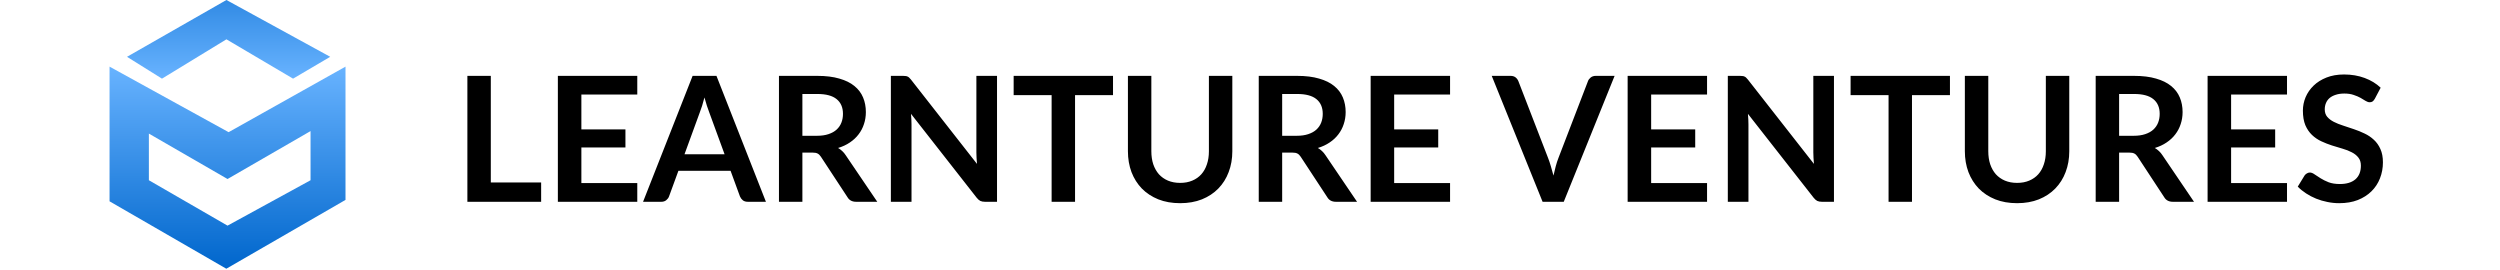
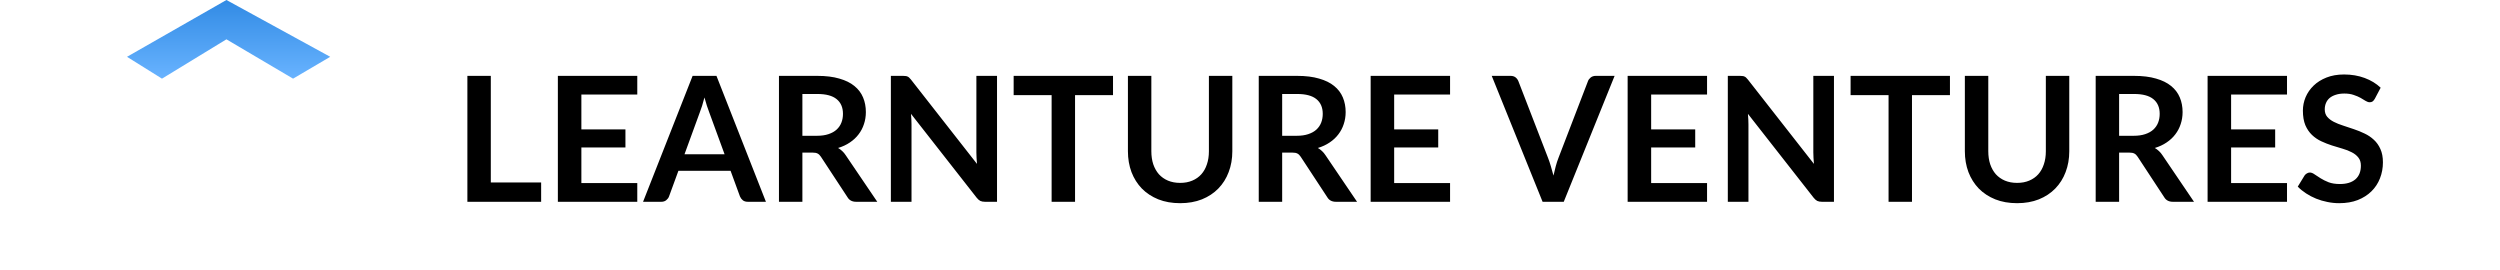
<svg xmlns="http://www.w3.org/2000/svg" viewBox="0 0 445 48" fill="none">
  <path d="M40.304 0L22.609 10.111L28.832 14L40.304 7L52.165 14L58.776 10.111L40.304 0Z" fill="url(#paint0_linear_48_231457)" />
-   <path d="M61.5 35.582L40.282 47.832L19.5 35.833V11.859L40.694 23.526L61.5 11.859V35.582ZM40.5 31.863L26.5 23.78V32.082L40.5 40.164L55.277 32.082V23.332L40.5 31.863Z" fill="url(#paint1_linear_48_231457)" />
  <path d="M96.323 32.477V35.918H83.194V13.505H87.364V32.477H96.323ZM103.485 16.822V23.038H111.328V26.246H103.485V32.586H113.436V35.918H99.3V13.505H113.436V16.822H103.485ZM128.973 27.455L126.245 20C126.11 19.669 125.971 19.276 125.826 18.822C125.682 18.367 125.537 17.876 125.392 17.349C125.258 17.876 125.118 18.372 124.974 18.837C124.829 19.292 124.69 19.689 124.555 20.03L121.843 27.455H128.973ZM136.335 35.918H133.111C132.75 35.918 132.455 35.83 132.228 35.654C132 35.468 131.83 35.241 131.716 34.972L130.042 30.4H120.758L119.084 34.972C119.001 35.21 118.841 35.427 118.603 35.623C118.366 35.82 118.071 35.918 117.72 35.918H114.465L123.284 13.505H127.531L136.335 35.918ZM145.429 24.169C146.214 24.169 146.896 24.071 147.475 23.875C148.064 23.678 148.544 23.41 148.916 23.069C149.299 22.717 149.583 22.304 149.769 21.828C149.955 21.353 150.048 20.831 150.048 20.263C150.048 19.126 149.671 18.253 148.916 17.643C148.172 17.034 147.03 16.729 145.491 16.729H142.825V24.169H145.429ZM156.155 35.918H152.388C151.675 35.918 151.159 35.639 150.838 35.081L146.126 27.904C145.951 27.636 145.754 27.445 145.537 27.331C145.331 27.217 145.021 27.16 144.607 27.16H142.825V35.918H138.655V13.505H145.491C147.01 13.505 148.312 13.665 149.397 13.986C150.492 14.296 151.386 14.735 152.078 15.303C152.781 15.871 153.298 16.553 153.628 17.349C153.959 18.134 154.124 19.002 154.124 19.953C154.124 20.707 154.011 21.42 153.783 22.092C153.566 22.764 153.246 23.373 152.822 23.921C152.409 24.469 151.892 24.949 151.272 25.363C150.663 25.776 149.965 26.101 149.18 26.339C149.448 26.494 149.696 26.68 149.924 26.897C150.151 27.104 150.358 27.352 150.544 27.641L156.155 35.918ZM177.47 13.505V35.918H175.331C175 35.918 174.721 35.866 174.494 35.763C174.277 35.649 174.065 35.463 173.858 35.205L162.156 20.263C162.218 20.945 162.249 21.575 162.249 22.154V35.918H158.575V13.505H160.761C160.936 13.505 161.086 13.515 161.21 13.536C161.344 13.546 161.458 13.577 161.551 13.629C161.654 13.67 161.753 13.738 161.846 13.831C161.939 13.913 162.042 14.027 162.156 14.171L173.905 29.175C173.874 28.814 173.848 28.457 173.827 28.106C173.806 27.755 173.796 27.429 173.796 27.13V13.505H177.47ZM198.116 16.93H191.358V35.918H187.188V16.93H180.43V13.505H198.116V16.93ZM210.07 32.554C210.876 32.554 211.594 32.42 212.224 32.151C212.865 31.883 213.402 31.506 213.836 31.02C214.27 30.534 214.601 29.945 214.828 29.253C215.066 28.561 215.185 27.786 215.185 26.928V13.505H219.354V26.928C219.354 28.261 219.137 29.496 218.703 30.633C218.28 31.759 217.665 32.735 216.859 33.562C216.063 34.378 215.092 35.019 213.945 35.484C212.798 35.939 211.506 36.166 210.07 36.166C208.623 36.166 207.326 35.939 206.179 35.484C205.032 35.019 204.056 34.378 203.25 33.562C202.454 32.735 201.839 31.759 201.405 30.633C200.982 29.496 200.77 28.261 200.77 26.928V13.505H204.939V26.913C204.939 27.77 205.053 28.545 205.28 29.238C205.518 29.93 205.854 30.524 206.288 31.02C206.732 31.506 207.269 31.883 207.9 32.151C208.54 32.42 209.264 32.554 210.07 32.554ZM230.83 24.169C231.615 24.169 232.297 24.071 232.876 23.875C233.465 23.678 233.946 23.41 234.318 23.069C234.7 22.717 234.984 22.304 235.17 21.828C235.356 21.353 235.449 20.831 235.449 20.263C235.449 19.126 235.072 18.253 234.318 17.643C233.574 17.034 232.432 16.729 230.892 16.729H228.226V24.169H230.83ZM241.556 35.918H237.79C237.077 35.918 236.56 35.639 236.24 35.081L231.528 27.904C231.352 27.636 231.156 27.445 230.939 27.331C230.732 27.217 230.422 27.16 230.009 27.16H228.226V35.918H224.057V13.505H230.892C232.411 13.505 233.713 13.665 234.798 13.986C235.893 14.296 236.787 14.735 237.48 15.303C238.182 15.871 238.699 16.553 239.03 17.349C239.36 18.134 239.526 19.002 239.526 19.953C239.526 20.707 239.412 21.42 239.185 22.092C238.968 22.764 238.647 23.373 238.224 23.921C237.81 24.469 237.294 24.949 236.674 25.363C236.064 25.776 235.366 26.101 234.581 26.339C234.85 26.494 235.098 26.68 235.325 26.897C235.552 27.104 235.759 27.352 235.945 27.641L241.556 35.918ZM248.161 16.822V23.038H256.004V26.246H248.161V32.586H258.112V35.918H243.976V13.505H258.112V16.822H248.161ZM287.4 13.505L278.348 35.918H274.581L265.529 13.505H268.877C269.239 13.505 269.533 13.593 269.761 13.768C269.988 13.944 270.159 14.171 270.272 14.45L275.558 28.122C275.733 28.566 275.899 29.057 276.054 29.594C276.219 30.121 276.374 30.674 276.519 31.253C276.643 30.674 276.777 30.121 276.922 29.594C277.066 29.057 277.227 28.566 277.402 28.122L282.657 14.45C282.739 14.213 282.9 13.996 283.137 13.8C283.385 13.603 283.685 13.505 284.036 13.505H287.4ZM293.905 16.822V23.038H301.748V26.246H293.905V32.586H303.856V35.918H289.72V13.505H303.856V16.822H293.905ZM326.445 13.505V35.918H324.306C323.976 35.918 323.697 35.866 323.469 35.763C323.252 35.649 323.04 35.463 322.834 35.205L311.131 20.263C311.193 20.945 311.224 21.575 311.224 22.154V35.918H307.551V13.505H309.736C309.912 13.505 310.062 13.515 310.186 13.536C310.32 13.546 310.434 13.577 310.527 13.629C310.63 13.67 310.728 13.738 310.821 13.831C310.914 13.913 311.018 14.027 311.131 14.171L322.88 29.175C322.849 28.814 322.823 28.457 322.803 28.106C322.782 27.755 322.772 27.429 322.772 27.13V13.505H326.445ZM347.091 16.93H340.333V35.918H336.164V16.93H329.406V13.505H347.091V16.93ZM359.045 32.554C359.851 32.554 360.569 32.42 361.2 32.151C361.84 31.883 362.378 31.506 362.812 31.02C363.246 30.534 363.576 29.945 363.804 29.253C364.041 28.561 364.16 27.786 364.16 26.928V13.505H368.33V26.928C368.33 28.261 368.113 29.496 367.679 30.633C367.255 31.759 366.64 32.735 365.834 33.562C365.039 34.378 364.067 35.019 362.92 35.484C361.773 35.939 360.482 36.166 359.045 36.166C357.599 36.166 356.302 35.939 355.155 35.484C354.008 35.019 353.031 34.378 352.225 33.562C351.43 32.735 350.815 31.759 350.381 30.633C349.957 29.496 349.745 28.261 349.745 26.928V13.505H353.915V26.913C353.915 27.77 354.028 28.545 354.256 29.238C354.493 29.93 354.829 30.524 355.263 31.02C355.708 31.506 356.245 31.883 356.875 32.151C357.516 32.42 358.239 32.554 359.045 32.554ZM379.806 24.169C380.591 24.169 381.273 24.071 381.852 23.875C382.441 23.678 382.921 23.41 383.293 23.069C383.675 22.717 383.96 22.304 384.146 21.828C384.332 21.353 384.425 20.831 384.425 20.263C384.425 19.126 384.047 18.253 383.293 17.643C382.549 17.034 381.407 16.729 379.868 16.729H377.202V24.169H379.806ZM390.532 35.918H386.765C386.052 35.918 385.535 35.639 385.215 35.081L380.503 27.904C380.327 27.636 380.131 27.445 379.914 27.331C379.707 27.217 379.397 27.16 378.984 27.16H377.202V35.918H373.032V13.505H379.868C381.387 13.505 382.689 13.665 383.774 13.986C384.869 14.296 385.763 14.735 386.455 15.303C387.158 15.871 387.674 16.553 388.005 17.349C388.336 18.134 388.501 19.002 388.501 19.953C388.501 20.707 388.387 21.42 388.16 22.092C387.943 22.764 387.623 23.373 387.199 23.921C386.786 24.469 386.269 24.949 385.649 25.363C385.039 25.776 384.342 26.101 383.557 26.339C383.825 26.494 384.073 26.68 384.301 26.897C384.528 27.104 384.735 27.352 384.921 27.641L390.532 35.918ZM397.137 16.822V23.038H404.98V26.246H397.137V32.586H407.088V35.918H392.952V13.505H407.088V16.822H397.137ZM422.718 17.581C422.594 17.799 422.46 17.959 422.315 18.062C422.181 18.155 422.01 18.201 421.804 18.201C421.587 18.201 421.349 18.124 421.091 17.969C420.843 17.804 420.543 17.623 420.192 17.427C419.84 17.23 419.427 17.055 418.952 16.899C418.487 16.734 417.934 16.651 417.293 16.651C416.714 16.651 416.208 16.724 415.774 16.869C415.34 17.003 414.973 17.194 414.674 17.442C414.384 17.69 414.167 17.99 414.023 18.341C413.878 18.682 413.806 19.059 413.806 19.473C413.806 20 413.95 20.439 414.24 20.79C414.539 21.141 414.932 21.441 415.418 21.689C415.903 21.937 416.456 22.159 417.076 22.355C417.696 22.552 418.332 22.764 418.983 22.991C419.634 23.208 420.269 23.466 420.889 23.766C421.509 24.055 422.062 24.427 422.548 24.882C423.033 25.326 423.421 25.874 423.71 26.525C424.01 27.176 424.16 27.966 424.16 28.896C424.16 29.909 423.984 30.86 423.633 31.748C423.292 32.627 422.785 33.397 422.114 34.058C421.452 34.709 420.641 35.226 419.68 35.608C418.719 35.98 417.619 36.166 416.379 36.166C415.666 36.166 414.963 36.094 414.271 35.949C413.578 35.815 412.912 35.618 412.271 35.36C411.641 35.102 411.047 34.792 410.489 34.43C409.931 34.068 409.435 33.665 409.001 33.221L410.225 31.221C410.328 31.077 410.463 30.958 410.628 30.865C410.793 30.762 410.969 30.71 411.155 30.71C411.413 30.71 411.692 30.819 411.992 31.035C412.292 31.242 412.648 31.475 413.062 31.733C413.475 31.991 413.955 32.229 414.503 32.446C415.061 32.653 415.728 32.756 416.503 32.756C417.691 32.756 418.611 32.477 419.262 31.919C419.913 31.351 420.238 30.54 420.238 29.485C420.238 28.896 420.088 28.416 419.789 28.044C419.499 27.672 419.112 27.362 418.626 27.114C418.14 26.856 417.588 26.639 416.968 26.463C416.348 26.287 415.717 26.096 415.077 25.89C414.436 25.683 413.806 25.435 413.186 25.145C412.566 24.856 412.013 24.479 411.527 24.014C411.041 23.549 410.649 22.97 410.349 22.278C410.06 21.575 409.915 20.712 409.915 19.689C409.915 18.873 410.075 18.078 410.396 17.302C410.726 16.527 411.202 15.84 411.822 15.241C412.442 14.642 413.206 14.161 414.116 13.8C415.025 13.438 416.069 13.257 417.247 13.257C418.569 13.257 419.789 13.464 420.905 13.877C422.021 14.29 422.971 14.869 423.757 15.613L422.718 17.581Z" fill="black" />
  <defs>
    <linearGradient id="paint0_linear_48_231457" x1="40.693" y1="-12.639" x2="40.693" y2="14" gradientUnits="userSpaceOnUse">
      <stop stop-color="#0066CC" />
      <stop offset="1" stop-color="#68B3FF" />
    </linearGradient>
    <linearGradient id="paint1_linear_48_231457" x1="40.5" y1="11.859" x2="40.5" y2="47.832" gradientUnits="userSpaceOnUse">
      <stop stop-color="#68B3FF" />
      <stop offset="1" stop-color="#0066CC" />
    </linearGradient>
  </defs>
</svg>